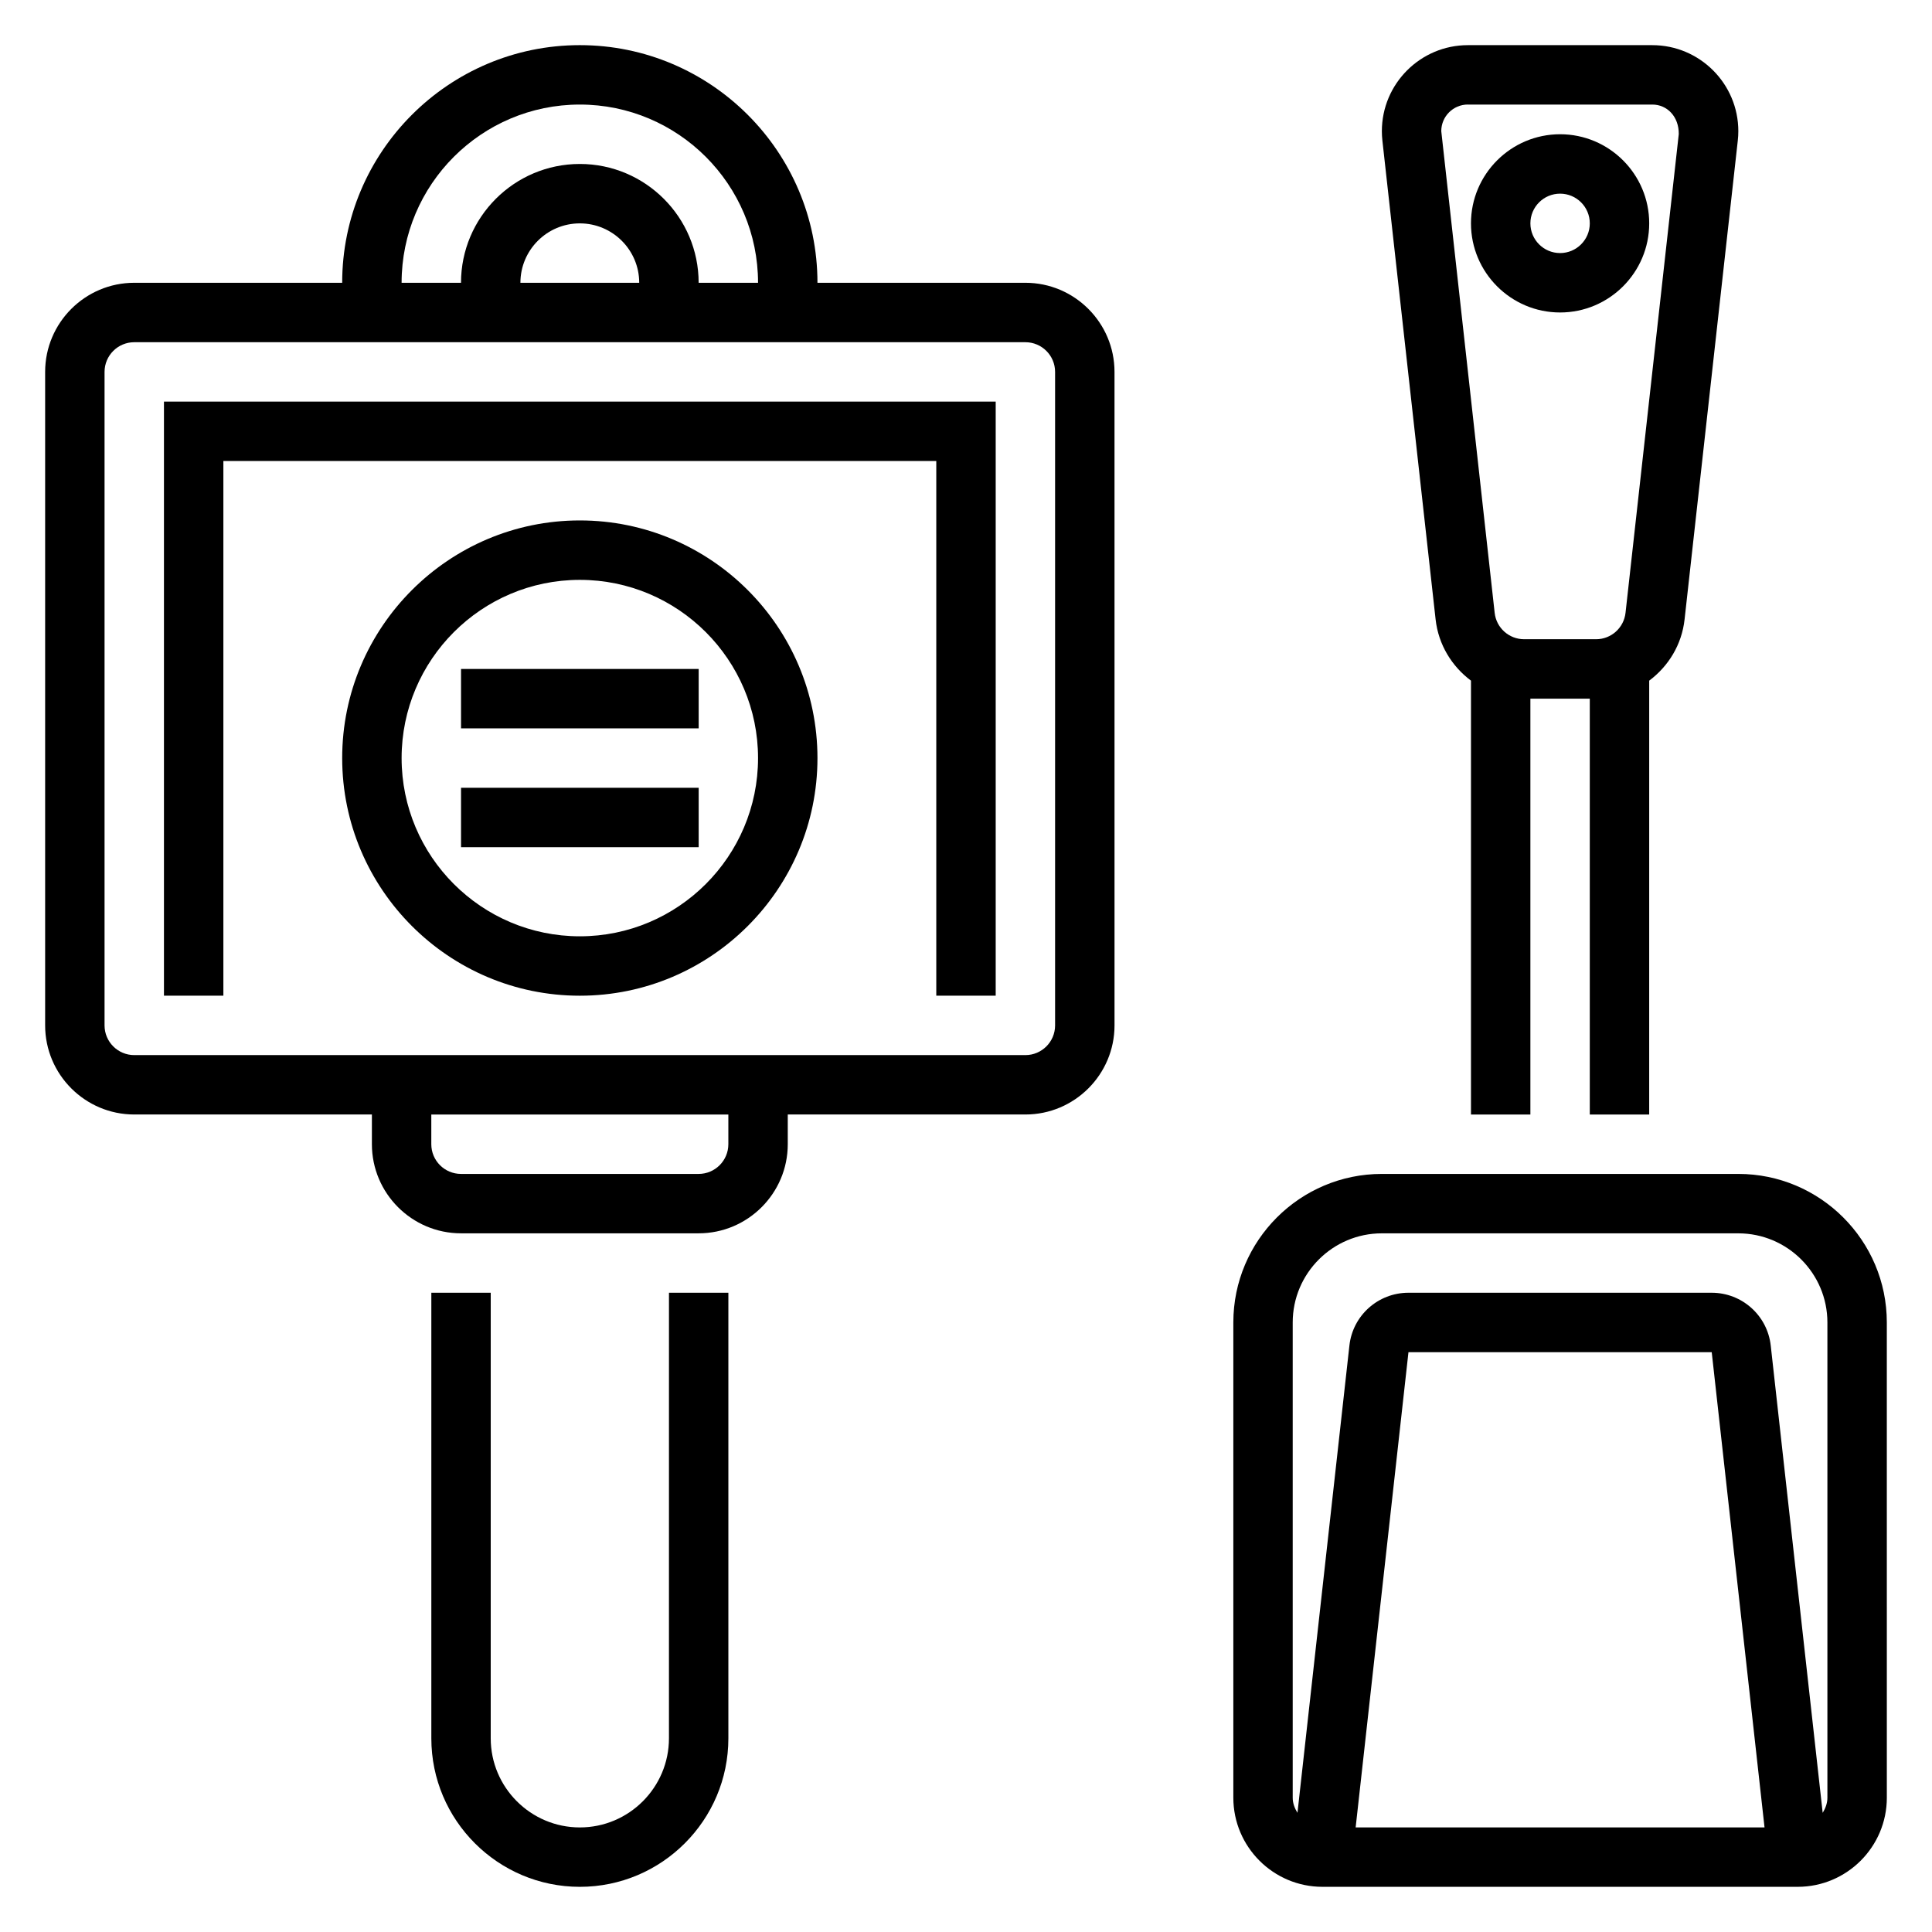
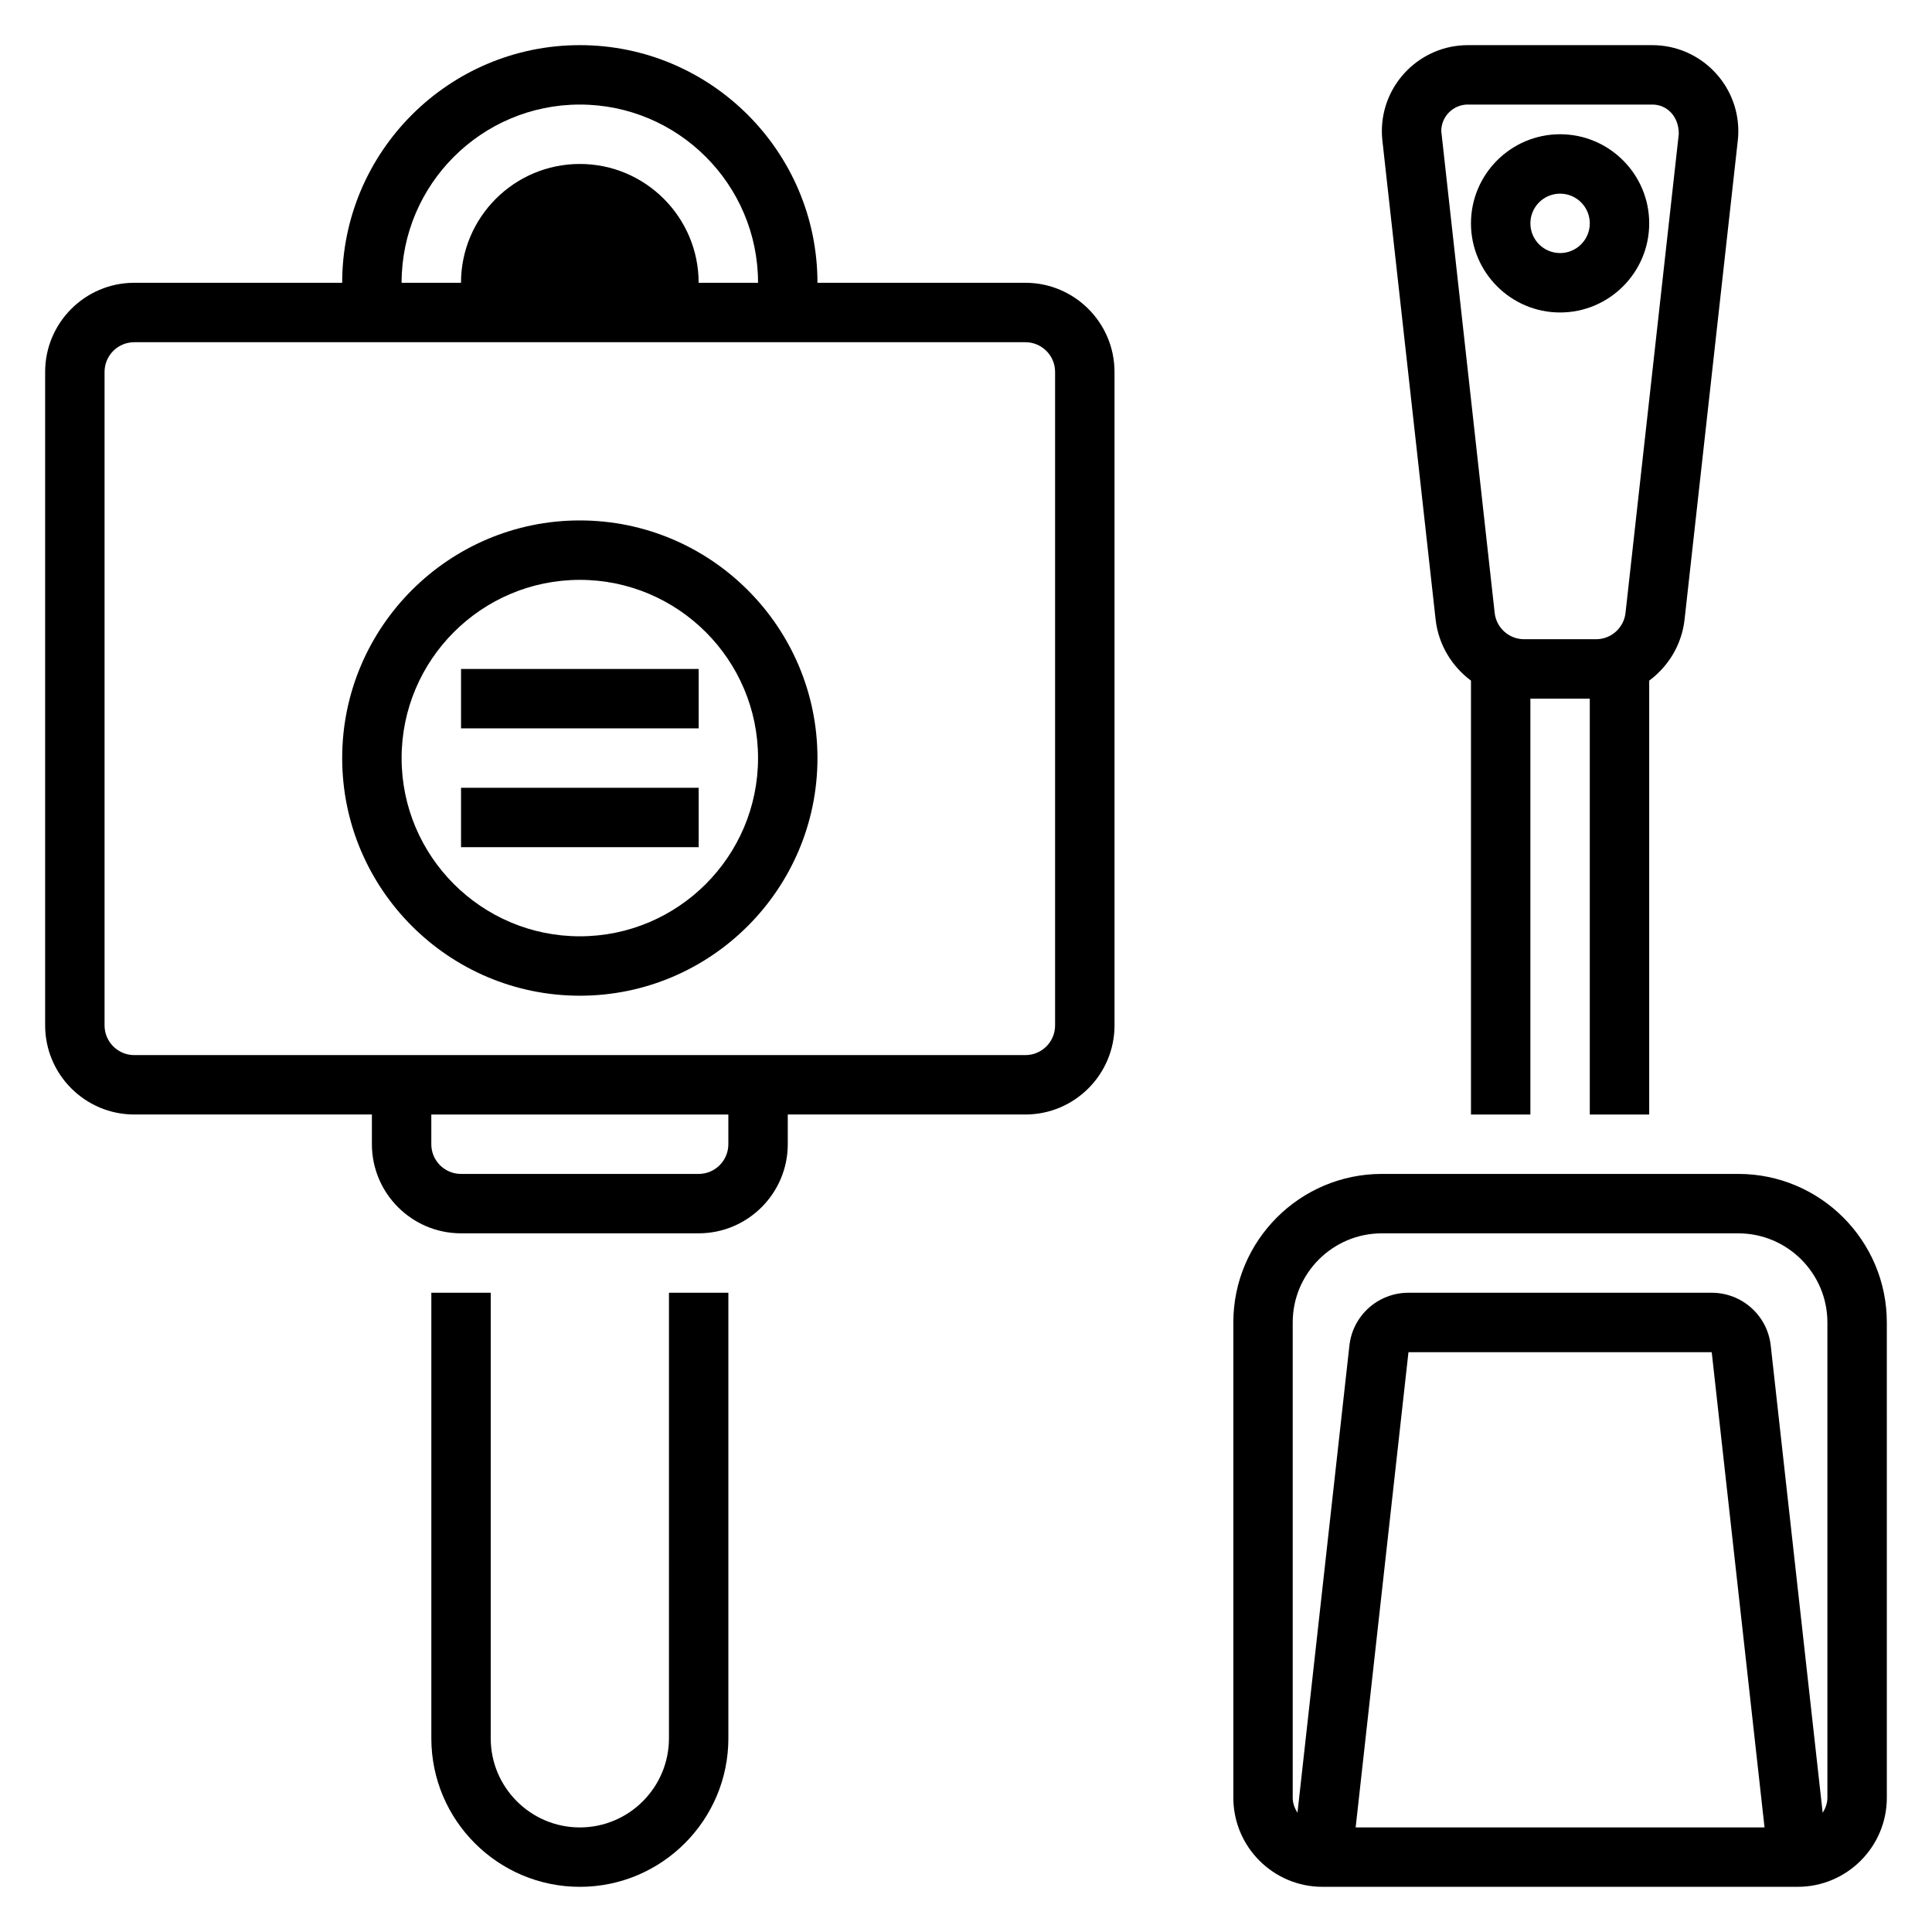
<svg xmlns="http://www.w3.org/2000/svg" fill="#000000" width="800px" height="800px" version="1.1" viewBox="144 144 512 512">
  <g>
-     <path d="m415.74 218.94h-55.105c0-34.723-28.254-62.977-62.977-62.977s-62.977 28.254-62.977 62.977h-55.102c-13.02 0-23.617 10.598-23.617 23.617v173.18c0 13.02 10.598 23.617 23.617 23.617h62.977v7.871c0 13.02 10.598 23.617 23.617 23.617h62.977c13.02 0 23.617-10.598 23.617-23.617v-7.871h62.977c13.02 0 23.617-10.598 23.617-23.617l-0.004-173.18c0-13.02-10.598-23.617-23.617-23.617zm-118.08-47.23c26.047 0 47.23 21.184 47.23 47.23h-15.742c0-17.367-14.121-31.488-31.488-31.488-17.367 0-31.488 14.121-31.488 31.488h-15.742c-0.004-26.047 21.18-47.23 47.23-47.23zm-15.746 47.23c0-8.684 7.062-15.742 15.742-15.742 8.684 0 15.742 7.062 15.742 15.742zm55.105 228.29c0 4.344-3.527 7.871-7.871 7.871h-62.977c-4.344 0-7.871-3.527-7.871-7.871v-7.871h78.719zm86.59-31.488c0 4.344-3.527 7.871-7.871 7.871h-236.16c-4.344 0-7.871-3.527-7.871-7.871v-173.18c0-4.344 3.527-7.871 7.871-7.871h236.16c4.344 0 7.871 3.527 7.871 7.871z" />
-     <path d="m187.45 407.87h15.746v-141.7h188.93v141.7h15.746v-157.44h-220.42z" />
+     <path d="m415.74 218.94h-55.105c0-34.723-28.254-62.977-62.977-62.977s-62.977 28.254-62.977 62.977h-55.102c-13.02 0-23.617 10.598-23.617 23.617v173.18c0 13.02 10.598 23.617 23.617 23.617h62.977v7.871c0 13.02 10.598 23.617 23.617 23.617h62.977c13.02 0 23.617-10.598 23.617-23.617v-7.871h62.977c13.02 0 23.617-10.598 23.617-23.617l-0.004-173.18c0-13.02-10.598-23.617-23.617-23.617zm-118.08-47.23c26.047 0 47.23 21.184 47.23 47.23h-15.742c0-17.367-14.121-31.488-31.488-31.488-17.367 0-31.488 14.121-31.488 31.488h-15.742c-0.004-26.047 21.18-47.23 47.23-47.23zm-15.746 47.23zm55.105 228.29c0 4.344-3.527 7.871-7.871 7.871h-62.977c-4.344 0-7.871-3.527-7.871-7.871v-7.871h78.719zm86.59-31.488c0 4.344-3.527 7.871-7.871 7.871h-236.16c-4.344 0-7.871-3.527-7.871-7.871v-173.18c0-4.344 3.527-7.871 7.871-7.871h236.16c4.344 0 7.871 3.527 7.871 7.871z" />
    <path d="m297.66 281.92c-34.723 0-62.977 28.254-62.977 62.977 0 34.723 28.254 62.977 62.977 62.977 34.723 0 62.977-28.254 62.977-62.977-0.004-34.723-28.254-62.977-62.977-62.977zm0 110.21c-26.047 0-47.23-21.184-47.23-47.23s21.184-47.23 47.23-47.23c26.047 0 47.23 21.184 47.23 47.23s-21.184 47.23-47.23 47.23z" />
    <path d="m266.18 321.28h62.977v15.742h-62.977z" />
    <path d="m266.18 352.77h62.977v15.742h-62.977z" />
    <path d="m321.28 604.67c0 13.02-10.598 23.617-23.617 23.617-13.02 0-23.617-10.598-23.617-23.617l0.004-118.08h-15.742v118.08c0 21.703 17.656 39.359 39.359 39.359 21.703 0 39.359-17.656 39.359-39.359v-118.08h-15.742z" />
    <path d="m604.67 455.1h-94.465c-21.703 0-39.359 17.656-39.359 39.359v125.95c0 13.02 10.598 23.617 23.617 23.617h125.95c13.02 0 23.617-10.598 23.617-23.617l-0.004-125.95c0-21.703-17.656-39.359-39.359-39.359zm-101.41 173.19 13.996-125.95h80.367l13.996 125.95zm125.02-7.875c0 1.496-0.527 2.809-1.25 4.008l-13.766-123.82c-0.879-7.981-7.609-14.012-15.656-14.012h-80.355c-8.039 0-14.777 6.031-15.648 14.004l-13.762 123.82c-0.734-1.188-1.262-2.504-1.262-4v-125.95c0-13.02 10.598-23.617 23.617-23.617h94.465c13.02 0 23.617 10.598 23.617 23.617z" />
    <path d="m524.45 308.14c0.746 6.723 4.312 12.445 9.375 16.238v114.98h15.742v-110.21h15.742v110.21h15.742l0.004-114.98c5.07-3.793 8.637-9.508 9.375-16.238l14.098-126.85c0.098-0.84 0.145-1.691 0.145-2.527 0-12.57-10.227-22.797-22.797-22.797h-48.879c-12.562 0-22.789 10.227-22.789 22.797 0 0.836 0.047 1.691 0.141 2.512zm8.555-136.43h48.879c3.891 0 7.055 3.156 7.008 7.824l-14.109 126.86c-0.441 3.992-3.801 7.008-7.816 7.008h-19.051c-4.016 0-7.383-3.016-7.816-7.008l-14.148-127.64c0-3.894 3.16-7.051 7.055-7.051z" />
    <path d="m557.44 226.81c13.02 0 23.617-10.598 23.617-23.617 0-13.02-10.598-23.617-23.617-23.617s-23.617 10.598-23.617 23.617c0.004 13.023 10.598 23.617 23.617 23.617zm0-31.488c4.344 0 7.871 3.527 7.871 7.871s-3.527 7.871-7.871 7.871-7.871-3.527-7.871-7.871 3.527-7.871 7.871-7.871z" />
  </g>
</svg>